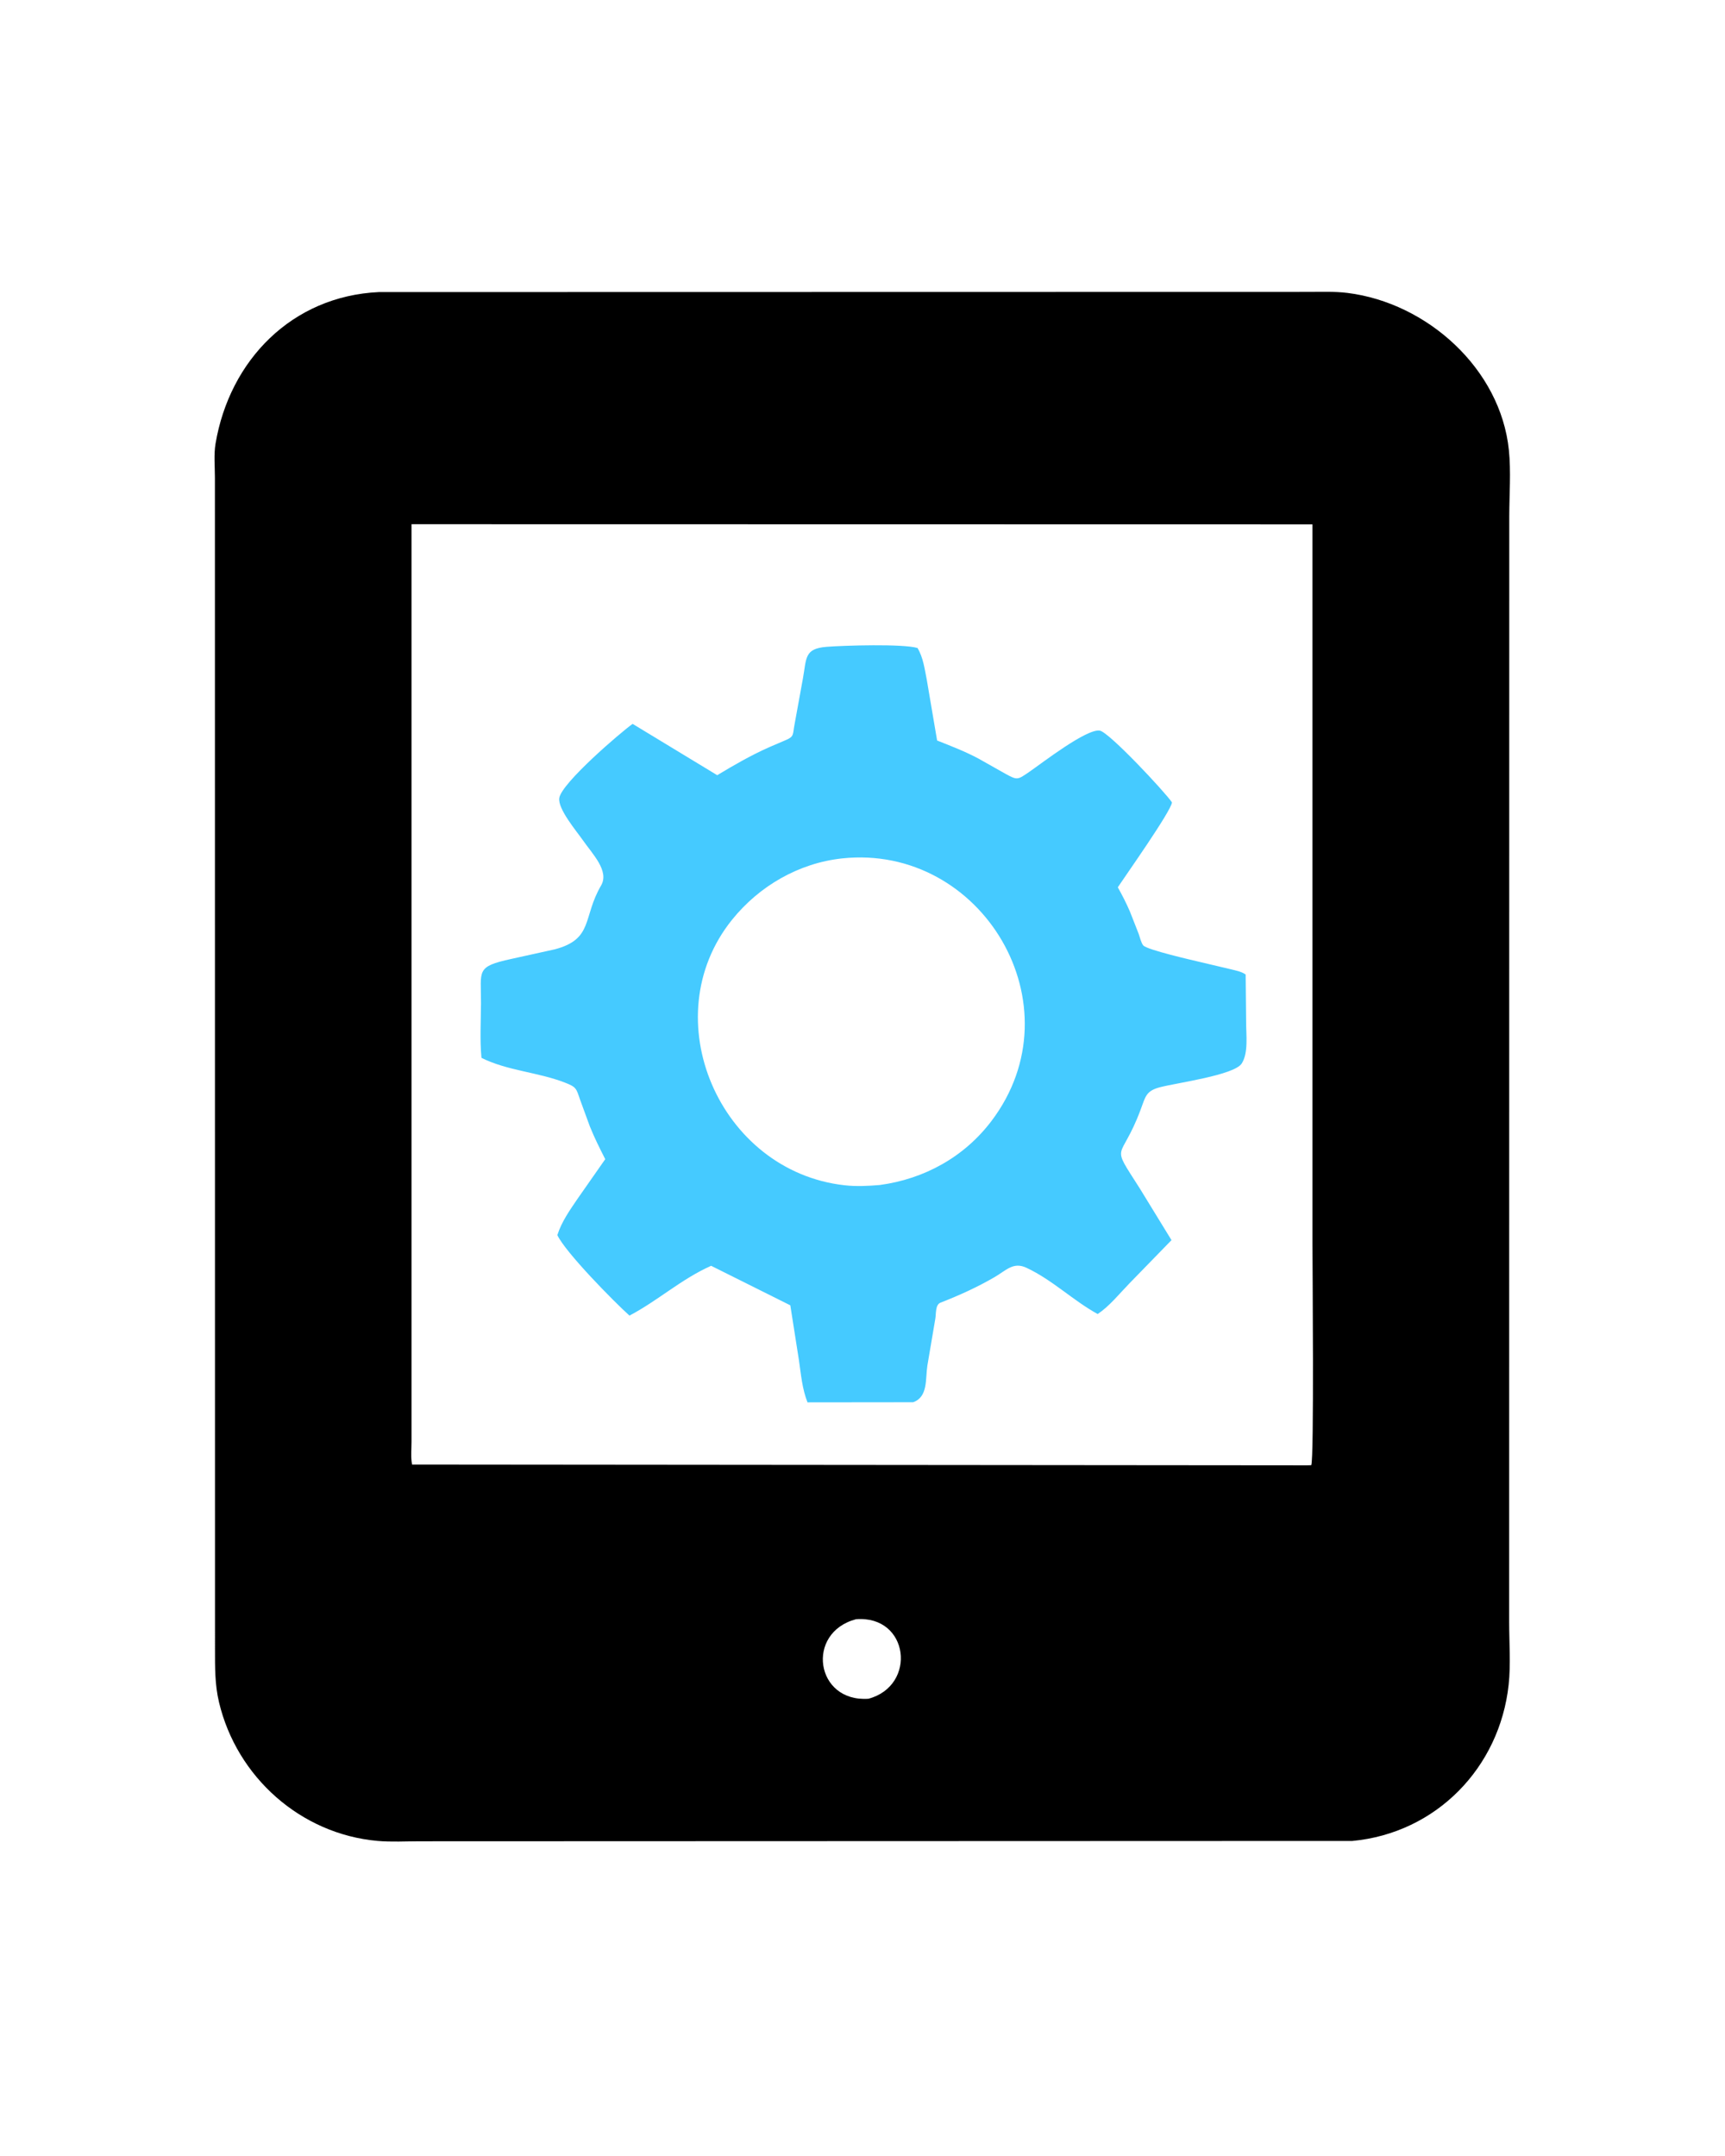
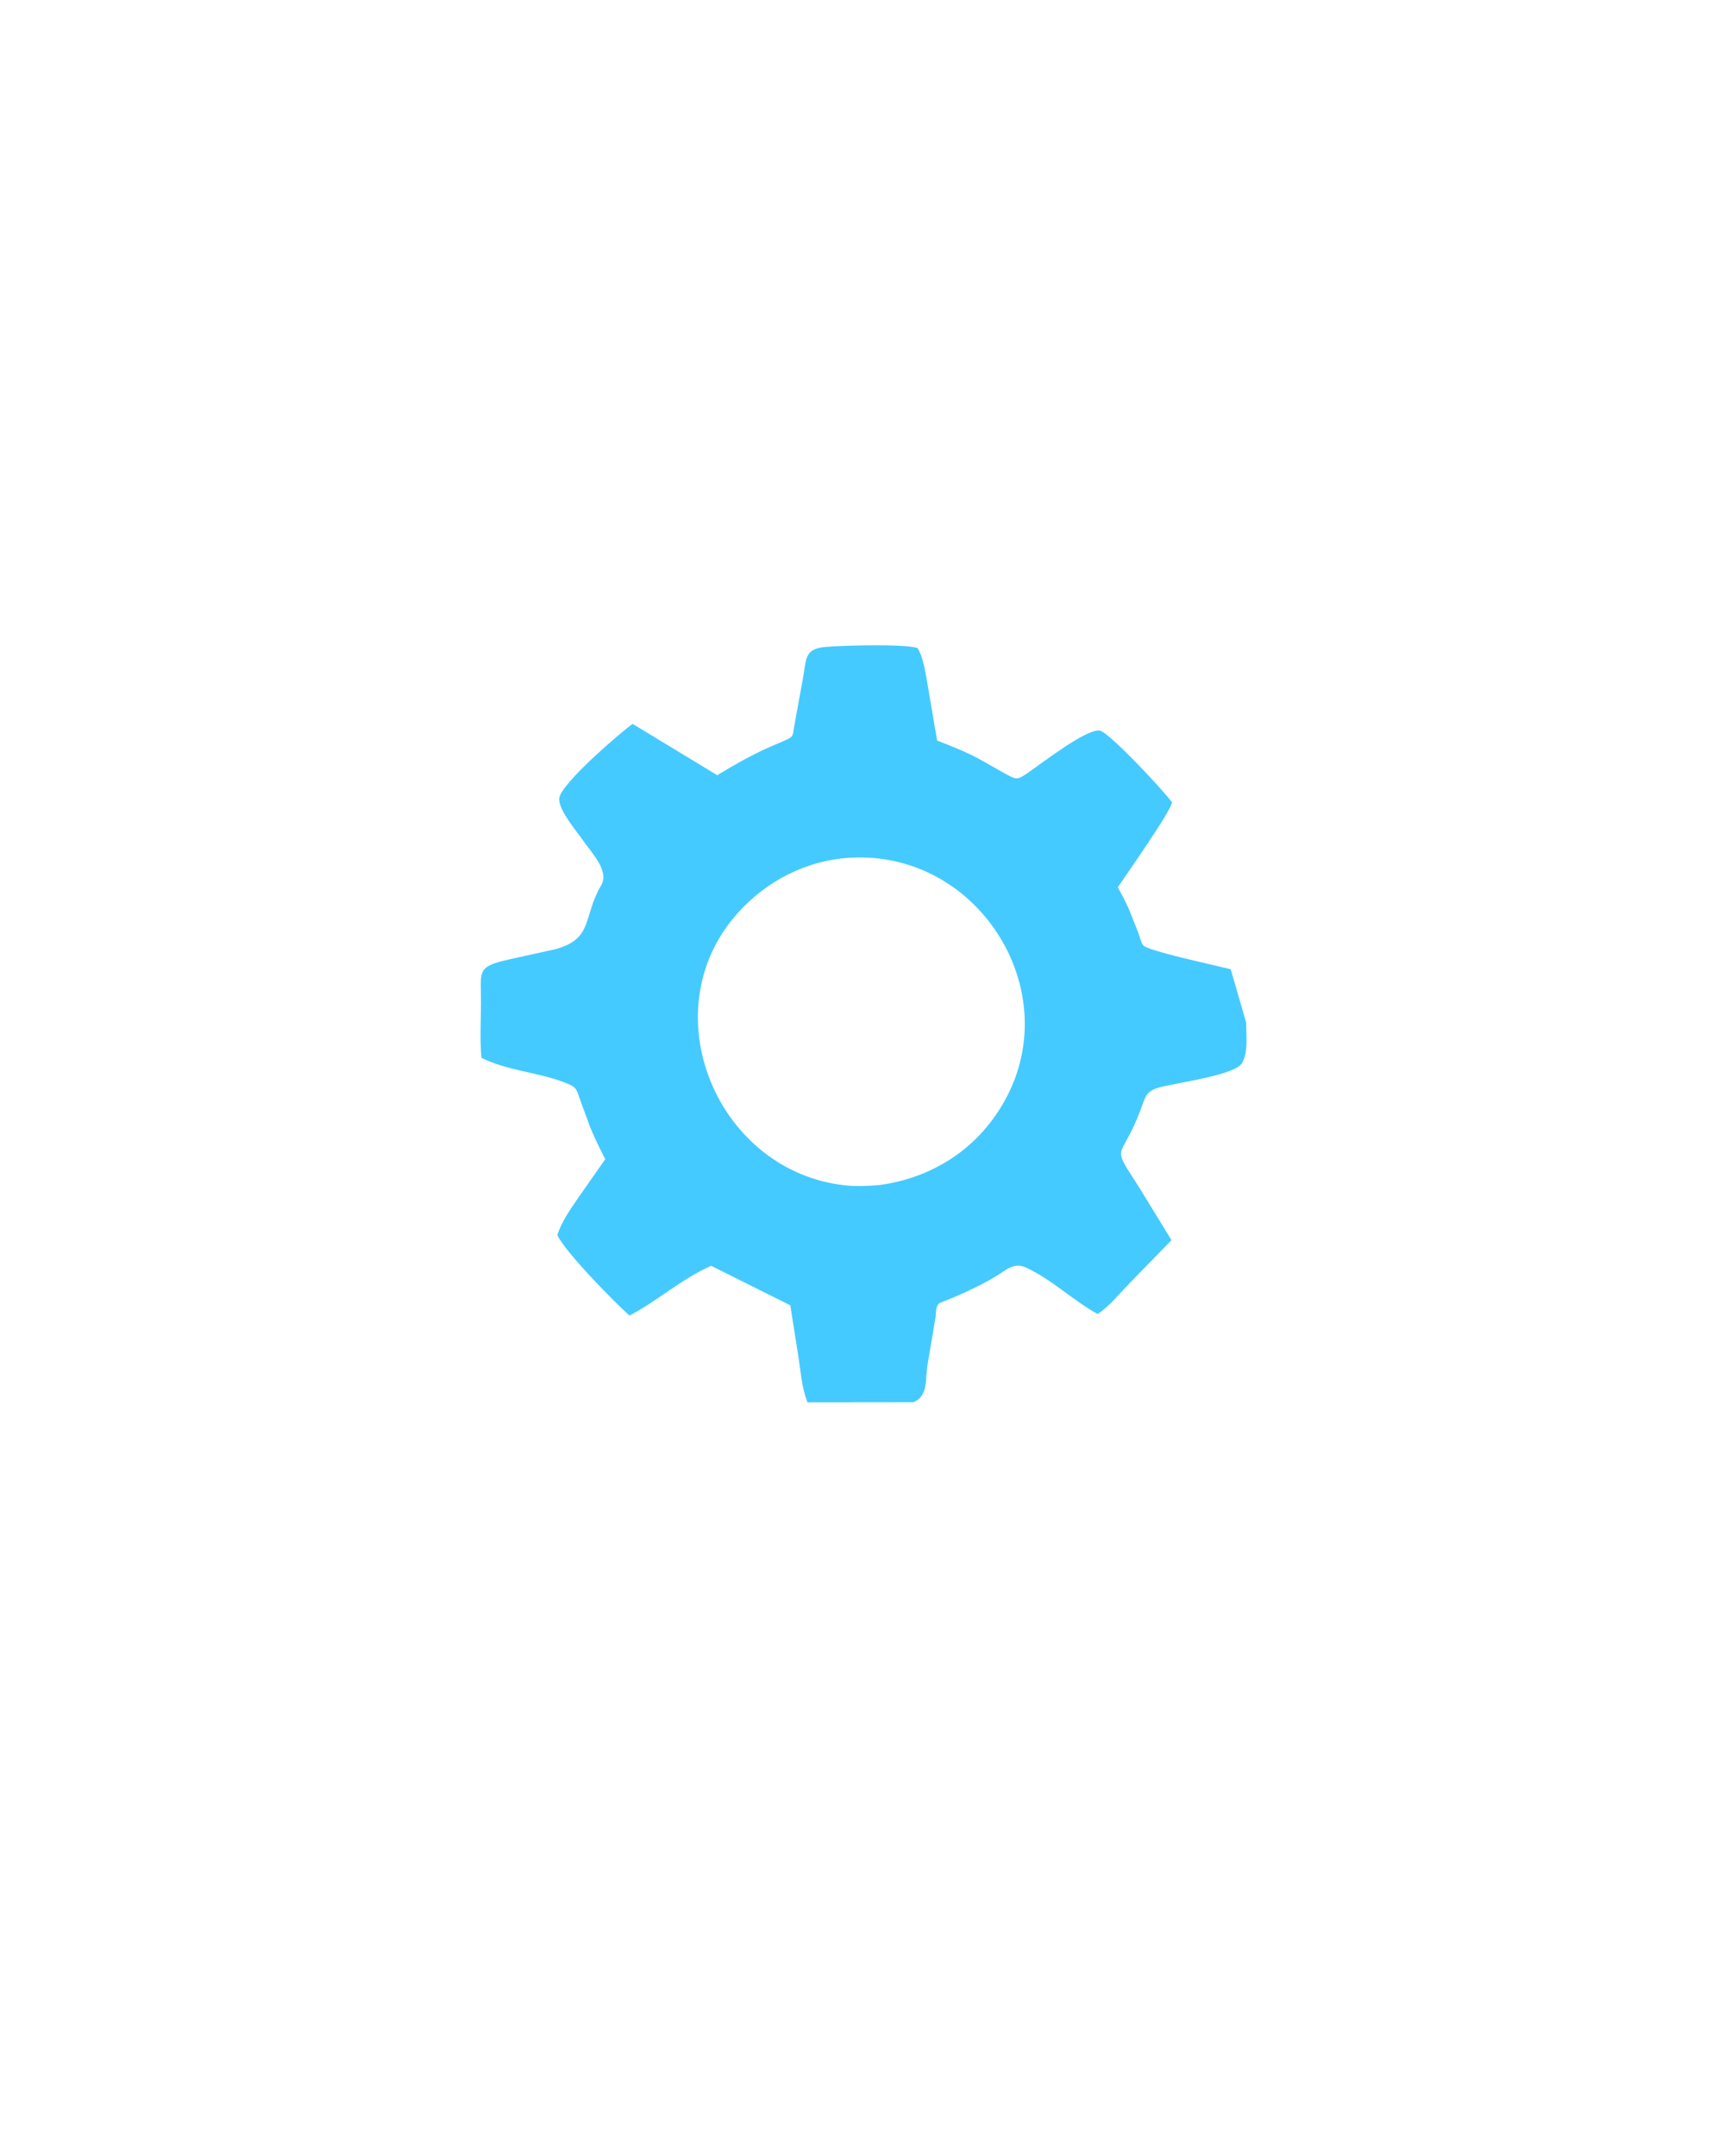
<svg xmlns="http://www.w3.org/2000/svg" version="1.1" style="display: block;" viewBox="0 0 1638 2048" width="640" height="800">
-   <path transform="translate(0,0)" fill="rgb(0,0,0)" d="M 359.613 277.448 L 1242.27 277.282 C 1254.62 277.287 1267.4 276.734 1279.68 278.265 C 1355.25 287.681 1424.99 350.226 1432.93 427.557 C 1435.02 447.89 1433.31 470.133 1433.29 490.636 L 1433.19 1540.63 C 1433.19 1560.13 1434.8 1581.13 1432.7 1600.41 C 1424.14 1679.07 1363.99 1741.23 1284.25 1748.74 L 398.452 1749.05 C 385.294 1749.05 371.411 1749.88 358.327 1748.7 C 285.411 1742.16 224.758 1688.16 207.825 1617 C 203.812 1600.14 204.021 1583.88 204.005 1566.72 L 203.919 453.708 C 203.914 443.338 202.8 431.569 204.517 421.403 C 217.881 342.263 277.032 281.314 359.613 277.448 z M 390.65 497.951 L 390.648 1369.55 C 390.653 1376.46 389.804 1384.48 391.182 1391.18 L 1241.25 1391.93 L 1245.2 1391.81 C 1248.03 1386.91 1246.37 1200.49 1246.37 1180.64 L 1246.35 498.105 L 390.65 497.951 z M 812.861 1538.1 C 764.53 1550.88 774.317 1617.33 824.732 1613.64 C 870.91 1601.19 863.406 1534.23 812.861 1538.1 z" />
-   <path transform="translate(0,0)" fill="rgb(69,202,255)" d="M 784.95 614.419 C 801.821 613.118 857.149 611.429 871.252 615.533 C 876.723 624.677 878.003 635.487 880.069 645.78 L 889.868 703.421 C 903.231 708.734 916.603 713.85 929.296 720.663 L 954.388 734.817 C 966.246 741.29 965.979 741.052 977.939 732.829 C 989.014 725.214 1032.06 691.814 1044.43 694.03 C 1053.33 695.626 1106.11 752.155 1112.93 762.175 C 1112.25 770.409 1068.32 832.469 1061.49 842.854 C 1065.71 850.378 1069.63 858.035 1073.03 865.969 L 1081.34 887.159 C 1082.46 890.295 1083.6 895.506 1085.65 898.041 C 1089.05 902.246 1133.26 912.292 1140 913.909 L 1168.73 920.694 C 1173.52 921.905 1178.84 922.807 1182.92 925.692 L 1183.37 971.267 C 1183.35 982.963 1185.65 1000.18 1179.19 1010.21 C 1172.05 1021.3 1117.86 1028.54 1101.75 1032.72 C 1088.1 1036.26 1087.85 1041.55 1083.06 1054.35 C 1064.04 1105.21 1053.66 1083.8 1082.3 1128.79 L 1112.48 1178.02 L 1072.33 1219.29 C 1062.89 1229.01 1053.64 1240.68 1042.38 1248.22 C 1018.79 1235.26 999.69 1216.04 974.814 1204.31 C 962.201 1198.35 955.592 1206.69 944.455 1213.15 C 927.808 1222.81 910.985 1230.43 893.084 1237.41 C 888.028 1239.38 888.988 1248 888.176 1252.58 L 880.605 1297.22 C 878.659 1309.87 881.378 1326.95 867.095 1332 L 766.766 1332.11 C 761.656 1319.08 760.629 1305.79 758.622 1292.06 L 750.437 1239.94 L 675.235 1202.39 C 647.264 1214.78 624.464 1235.62 597.668 1249.71 C 582.786 1236.33 536.74 1189.52 529.171 1173.21 C 533.23 1160.45 540.987 1149.59 548.437 1138.62 L 574.648 1101.12 C 569.436 1090.83 564.332 1080.7 560.036 1069.98 L 550.778 1044.67 C 547.057 1033.84 547.326 1032.64 536.309 1028.36 C 510.552 1018.35 481.829 1017.21 457.101 1004.86 C 455.478 987.924 456.565 970.079 456.646 953.044 C 456.792 921.811 451.399 918.307 485.217 910.94 L 526.775 901.77 C 563.731 892.008 553.009 871.352 570.693 841.185 C 578.806 827.346 562.403 811.111 553.279 797.968 C 547.476 789.61 529.407 768.358 531.005 758 C 533.187 743.85 589.15 695.794 600.663 687.614 L 681.021 736.367 C 697.223 726.601 713.192 717.38 730.513 709.72 L 746.379 702.906 C 754.203 699.615 752.703 697.399 754.321 688.897 L 762.447 644.275 C 765.909 624.995 763.717 616.102 784.95 614.419 z M 799.652 815.404 C 758.555 819.826 720.869 841.605 695.022 873.78 C 620.224 966.889 682.983 1112.6 802 1125.9 C 813.221 1127.16 824.146 1126.58 835.386 1125.65 C 877.732 1119.95 915.559 1099.06 941.411 1064.95 C 1024.66 955.122 932.4 801.291 799.652 815.404 z" />
+   <path transform="translate(0,0)" fill="rgb(69,202,255)" d="M 784.95 614.419 C 801.821 613.118 857.149 611.429 871.252 615.533 C 876.723 624.677 878.003 635.487 880.069 645.78 L 889.868 703.421 C 903.231 708.734 916.603 713.85 929.296 720.663 L 954.388 734.817 C 966.246 741.29 965.979 741.052 977.939 732.829 C 989.014 725.214 1032.06 691.814 1044.43 694.03 C 1053.33 695.626 1106.11 752.155 1112.93 762.175 C 1112.25 770.409 1068.32 832.469 1061.49 842.854 C 1065.71 850.378 1069.63 858.035 1073.03 865.969 L 1081.34 887.159 C 1082.46 890.295 1083.6 895.506 1085.65 898.041 C 1089.05 902.246 1133.26 912.292 1140 913.909 L 1168.73 920.694 L 1183.37 971.267 C 1183.35 982.963 1185.65 1000.18 1179.19 1010.21 C 1172.05 1021.3 1117.86 1028.54 1101.75 1032.72 C 1088.1 1036.26 1087.85 1041.55 1083.06 1054.35 C 1064.04 1105.21 1053.66 1083.8 1082.3 1128.79 L 1112.48 1178.02 L 1072.33 1219.29 C 1062.89 1229.01 1053.64 1240.68 1042.38 1248.22 C 1018.79 1235.26 999.69 1216.04 974.814 1204.31 C 962.201 1198.35 955.592 1206.69 944.455 1213.15 C 927.808 1222.81 910.985 1230.43 893.084 1237.41 C 888.028 1239.38 888.988 1248 888.176 1252.58 L 880.605 1297.22 C 878.659 1309.87 881.378 1326.95 867.095 1332 L 766.766 1332.11 C 761.656 1319.08 760.629 1305.79 758.622 1292.06 L 750.437 1239.94 L 675.235 1202.39 C 647.264 1214.78 624.464 1235.62 597.668 1249.71 C 582.786 1236.33 536.74 1189.52 529.171 1173.21 C 533.23 1160.45 540.987 1149.59 548.437 1138.62 L 574.648 1101.12 C 569.436 1090.83 564.332 1080.7 560.036 1069.98 L 550.778 1044.67 C 547.057 1033.84 547.326 1032.64 536.309 1028.36 C 510.552 1018.35 481.829 1017.21 457.101 1004.86 C 455.478 987.924 456.565 970.079 456.646 953.044 C 456.792 921.811 451.399 918.307 485.217 910.94 L 526.775 901.77 C 563.731 892.008 553.009 871.352 570.693 841.185 C 578.806 827.346 562.403 811.111 553.279 797.968 C 547.476 789.61 529.407 768.358 531.005 758 C 533.187 743.85 589.15 695.794 600.663 687.614 L 681.021 736.367 C 697.223 726.601 713.192 717.38 730.513 709.72 L 746.379 702.906 C 754.203 699.615 752.703 697.399 754.321 688.897 L 762.447 644.275 C 765.909 624.995 763.717 616.102 784.95 614.419 z M 799.652 815.404 C 758.555 819.826 720.869 841.605 695.022 873.78 C 620.224 966.889 682.983 1112.6 802 1125.9 C 813.221 1127.16 824.146 1126.58 835.386 1125.65 C 877.732 1119.95 915.559 1099.06 941.411 1064.95 C 1024.66 955.122 932.4 801.291 799.652 815.404 z" />
</svg>